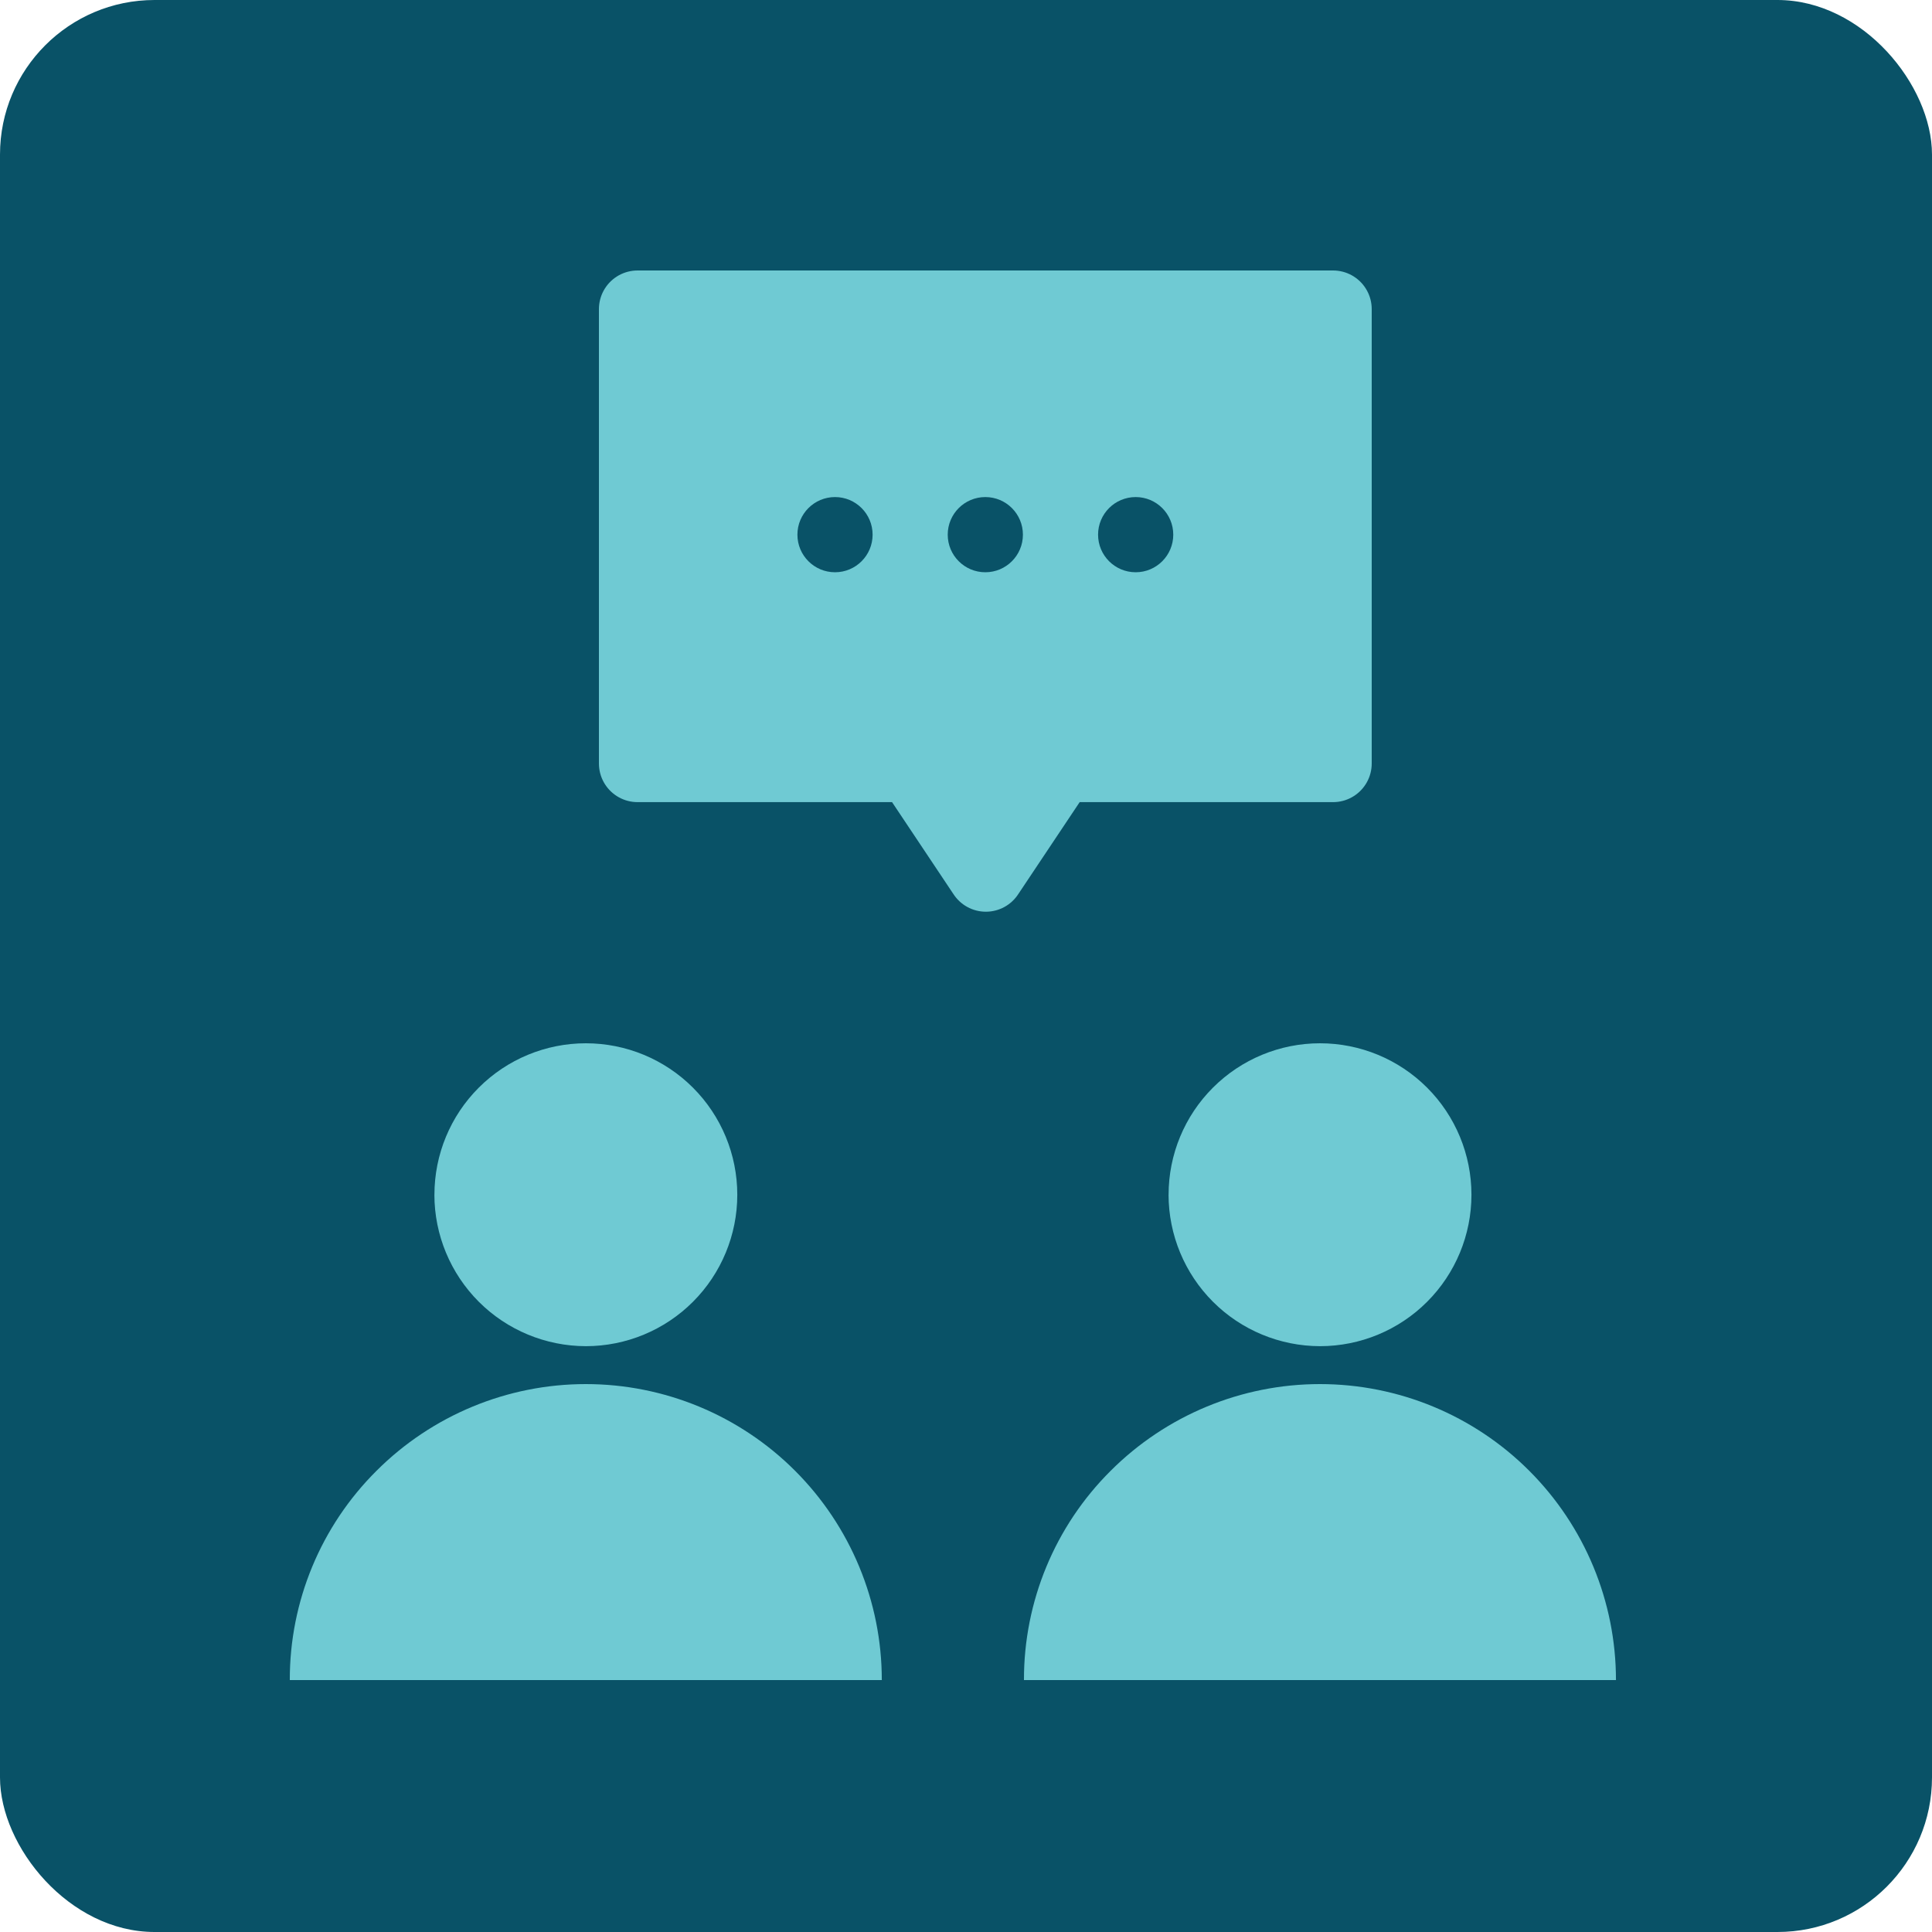
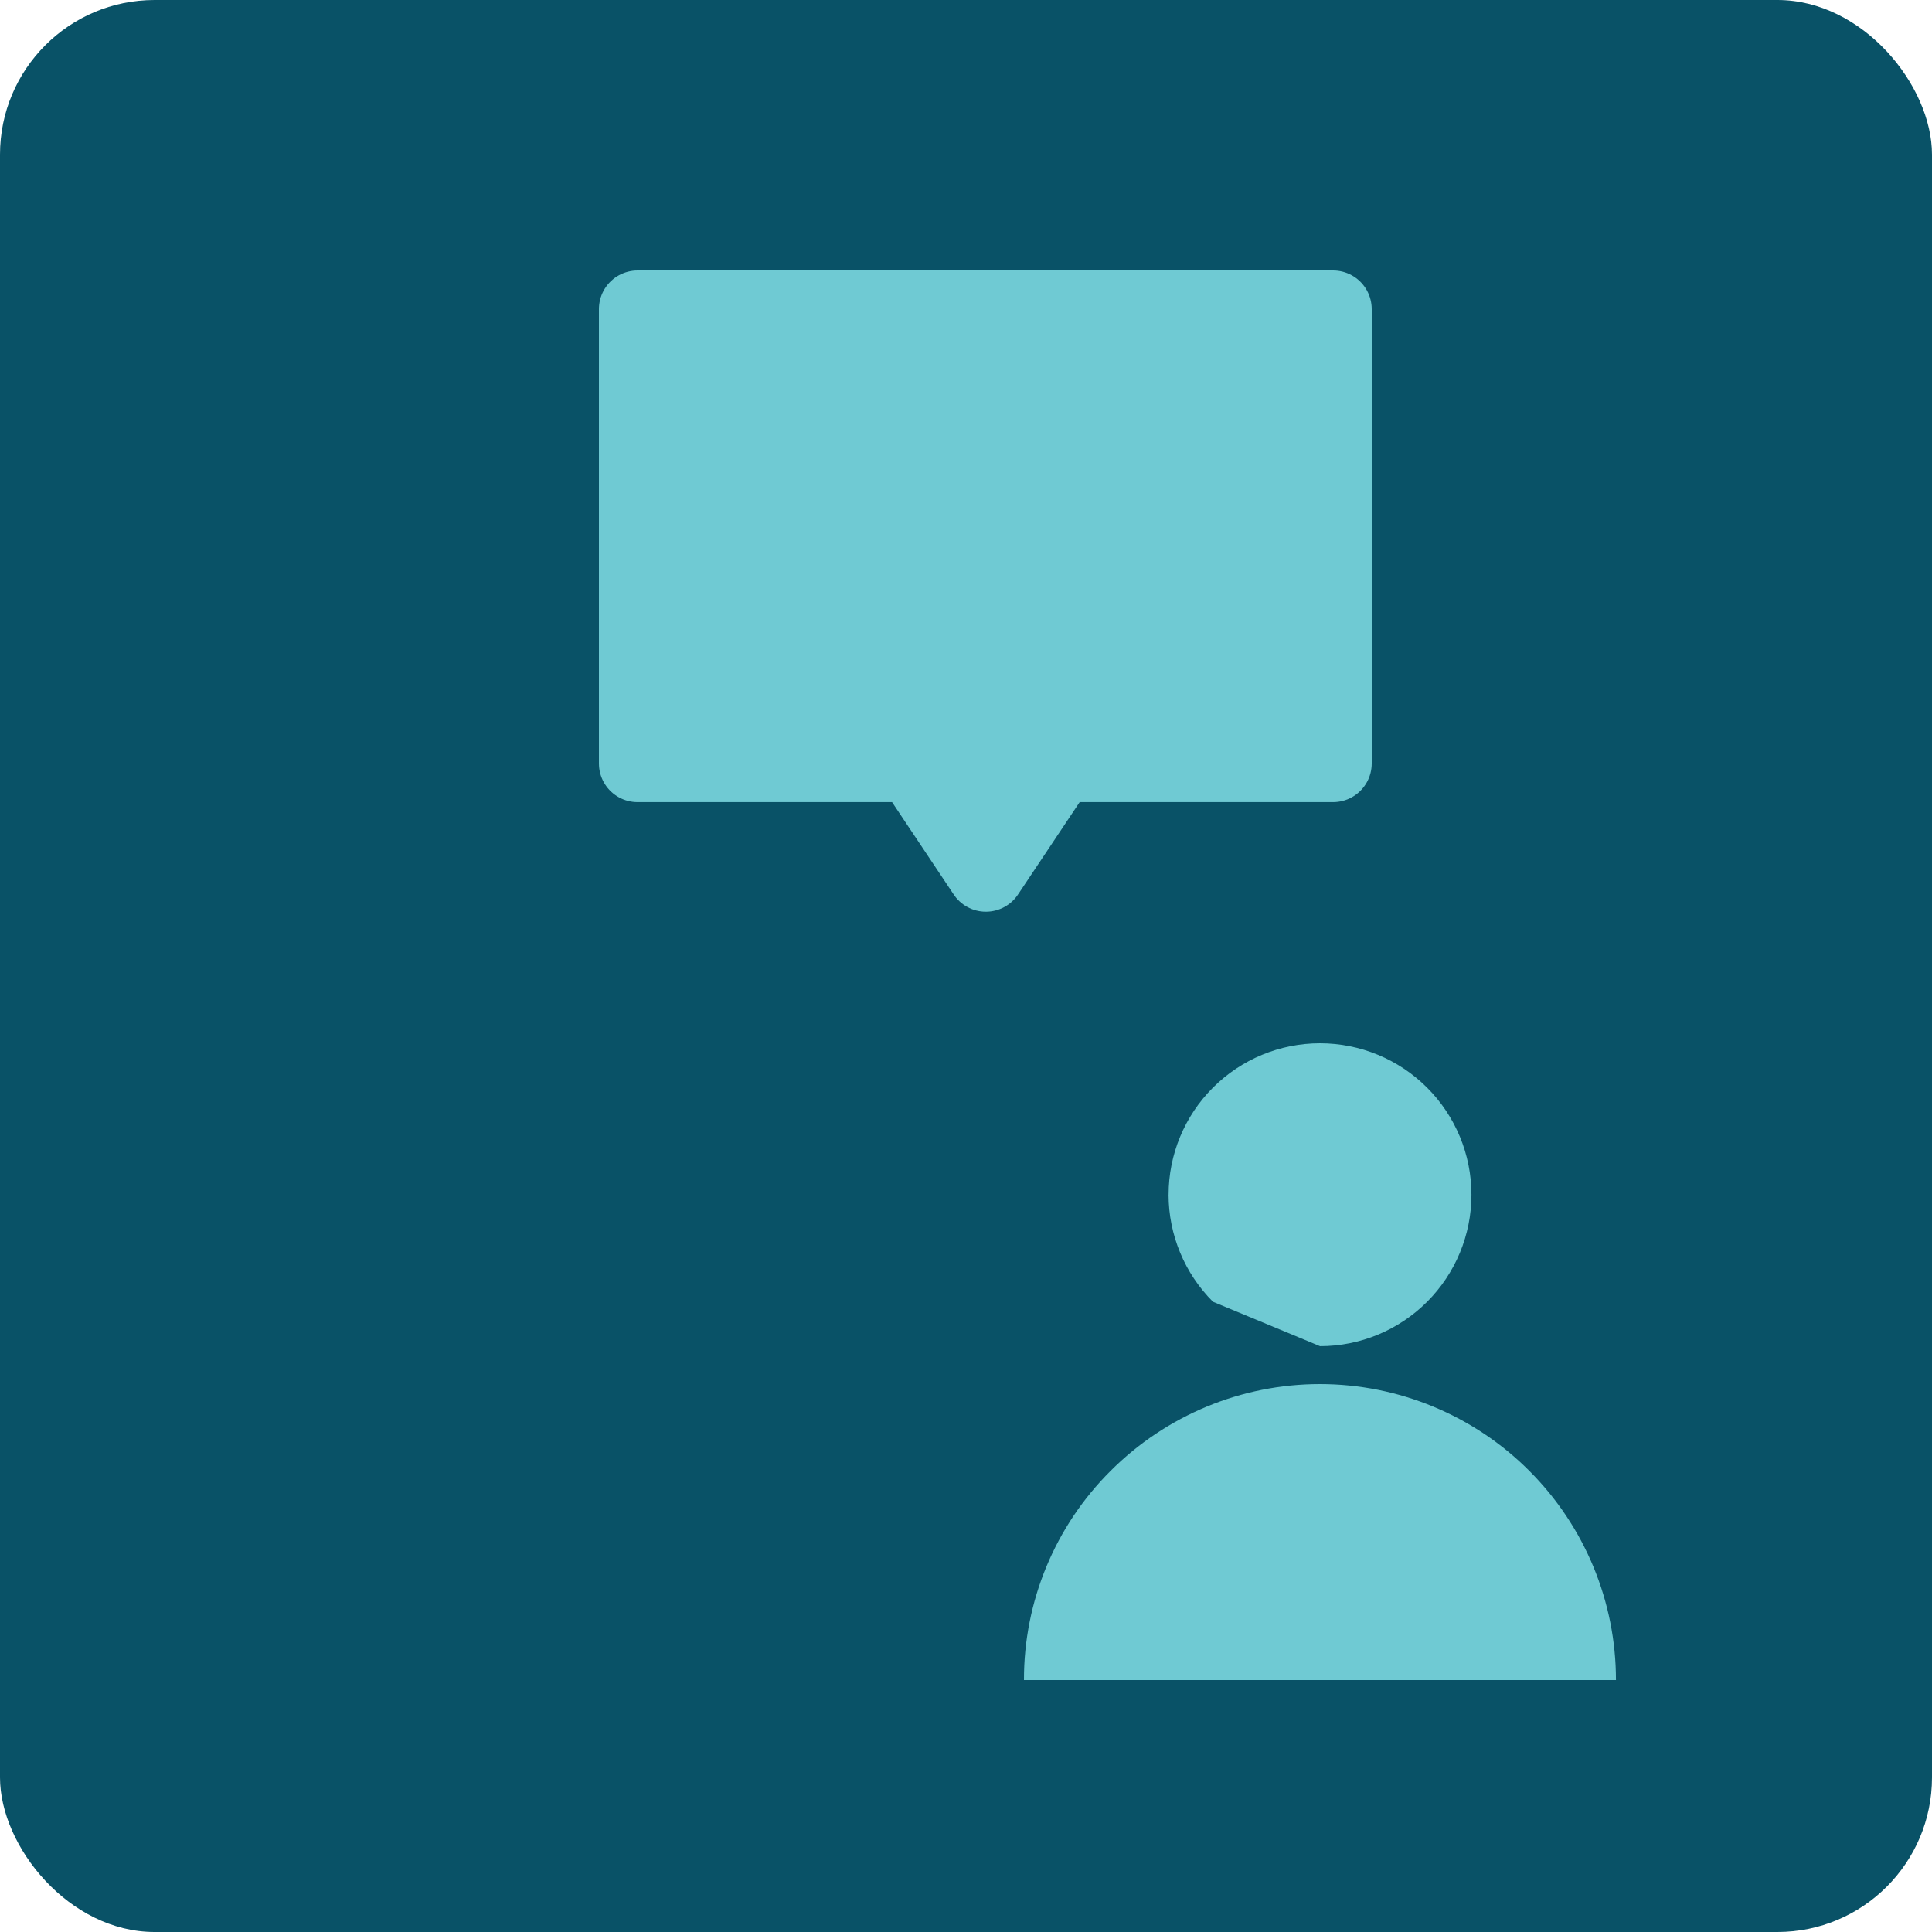
<svg xmlns="http://www.w3.org/2000/svg" width="50" height="50" viewBox="0 0 50 50" fill="none">
  <rect width="50" height="50" rx="4" fill="#095267" />
-   <path d="M15.162 34.839C16.201 34.839 17.198 34.426 17.933 33.691C18.668 32.956 19.081 31.959 19.081 30.92C19.081 29.88 18.668 28.883 17.933 28.148C17.198 27.413 16.201 27 15.162 27C14.122 27 13.126 27.413 12.391 28.148C11.655 28.883 11.243 29.88 11.243 30.919H11.242C11.243 31.959 11.657 32.955 12.392 33.69C13.126 34.424 14.123 34.837 15.162 34.839L15.162 34.839Z" fill="#6FCAD3" />
-   <path d="M8.132 43.48H22.821C22.821 41.449 22.014 39.501 20.577 38.064C19.141 36.627 17.192 35.82 15.161 35.82C13.129 35.82 11.181 36.628 9.744 38.064C8.303 39.497 7.495 41.447 7.5 43.48H8.132Z" fill="#6FCAD3" />
-   <path d="M34.162 34.839C35.202 34.839 36.198 34.426 36.933 33.691C37.668 32.956 38.081 31.959 38.081 30.92C38.081 29.88 37.668 28.883 36.933 28.148C36.198 27.413 35.201 27 34.162 27C33.122 27 32.126 27.413 31.391 28.148C30.655 28.883 30.243 29.88 30.243 30.919H30.242C30.244 31.959 30.657 32.955 31.392 33.69C32.126 34.424 33.123 34.837 34.162 34.839L34.162 34.839Z" fill="#6FCAD3" />
+   <path d="M34.162 34.839C35.202 34.839 36.198 34.426 36.933 33.691C37.668 32.956 38.081 31.959 38.081 30.92C38.081 29.88 37.668 28.883 36.933 28.148C36.198 27.413 35.201 27 34.162 27C33.122 27 32.126 27.413 31.391 28.148C30.655 28.883 30.243 29.88 30.243 30.919H30.242C30.244 31.959 30.657 32.955 31.392 33.69L34.162 34.839Z" fill="#6FCAD3" />
  <path d="M27.132 43.48H41.821C41.821 41.449 41.014 39.501 39.577 38.064C38.141 36.627 36.192 35.82 34.16 35.82C32.129 35.82 30.181 36.628 28.744 38.064C27.303 39.497 26.495 41.447 26.5 43.48H27.132Z" fill="#6FCAD3" />
  <path d="M34.5 8H16.5V19.759H23.621L25.514 22.595C25.514 22.595 26.734 20.766 27.407 19.759H34.5V8Z" fill="#6FCAD3" stroke="#6FCAD3" stroke-width="2" stroke-miterlimit="10" stroke-linejoin="round" />
-   <circle cx="25.5" cy="13.837" r="0.973" fill="#095267" />
-   <circle cx="29.391" cy="13.837" r="0.973" fill="#095267" />
-   <circle cx="21.61" cy="13.837" r="0.973" fill="#095267" />
</svg>